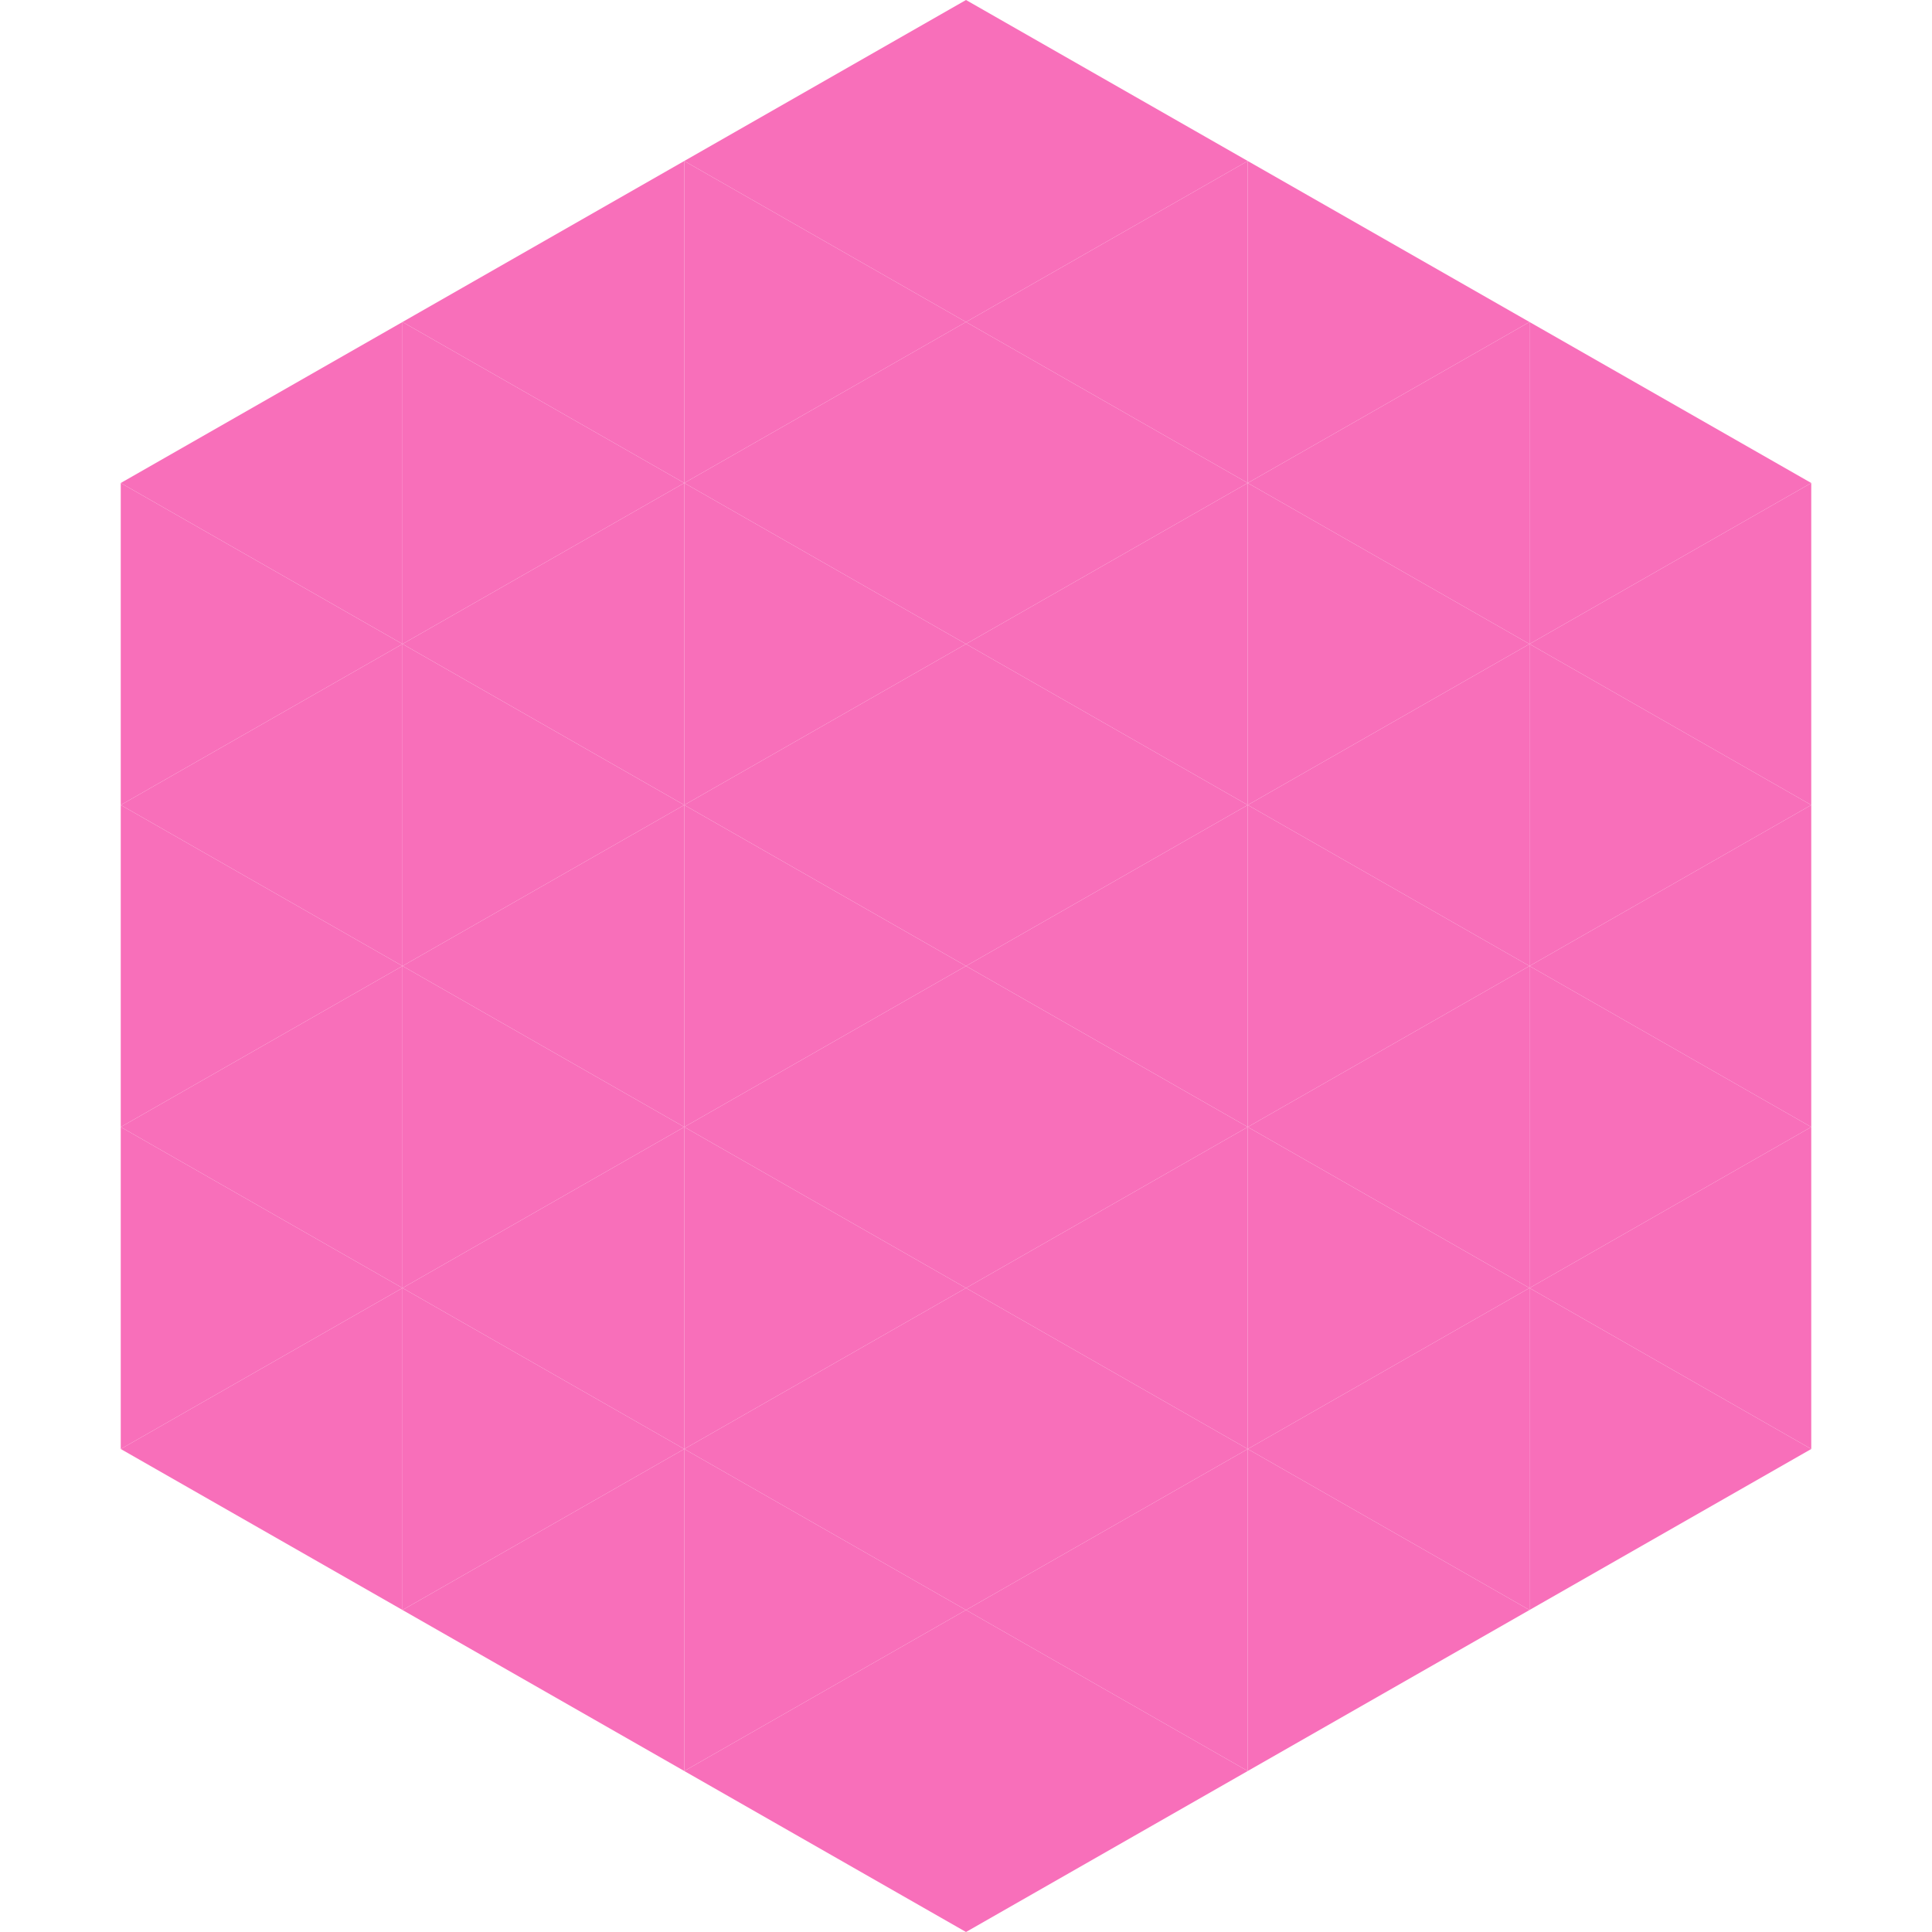
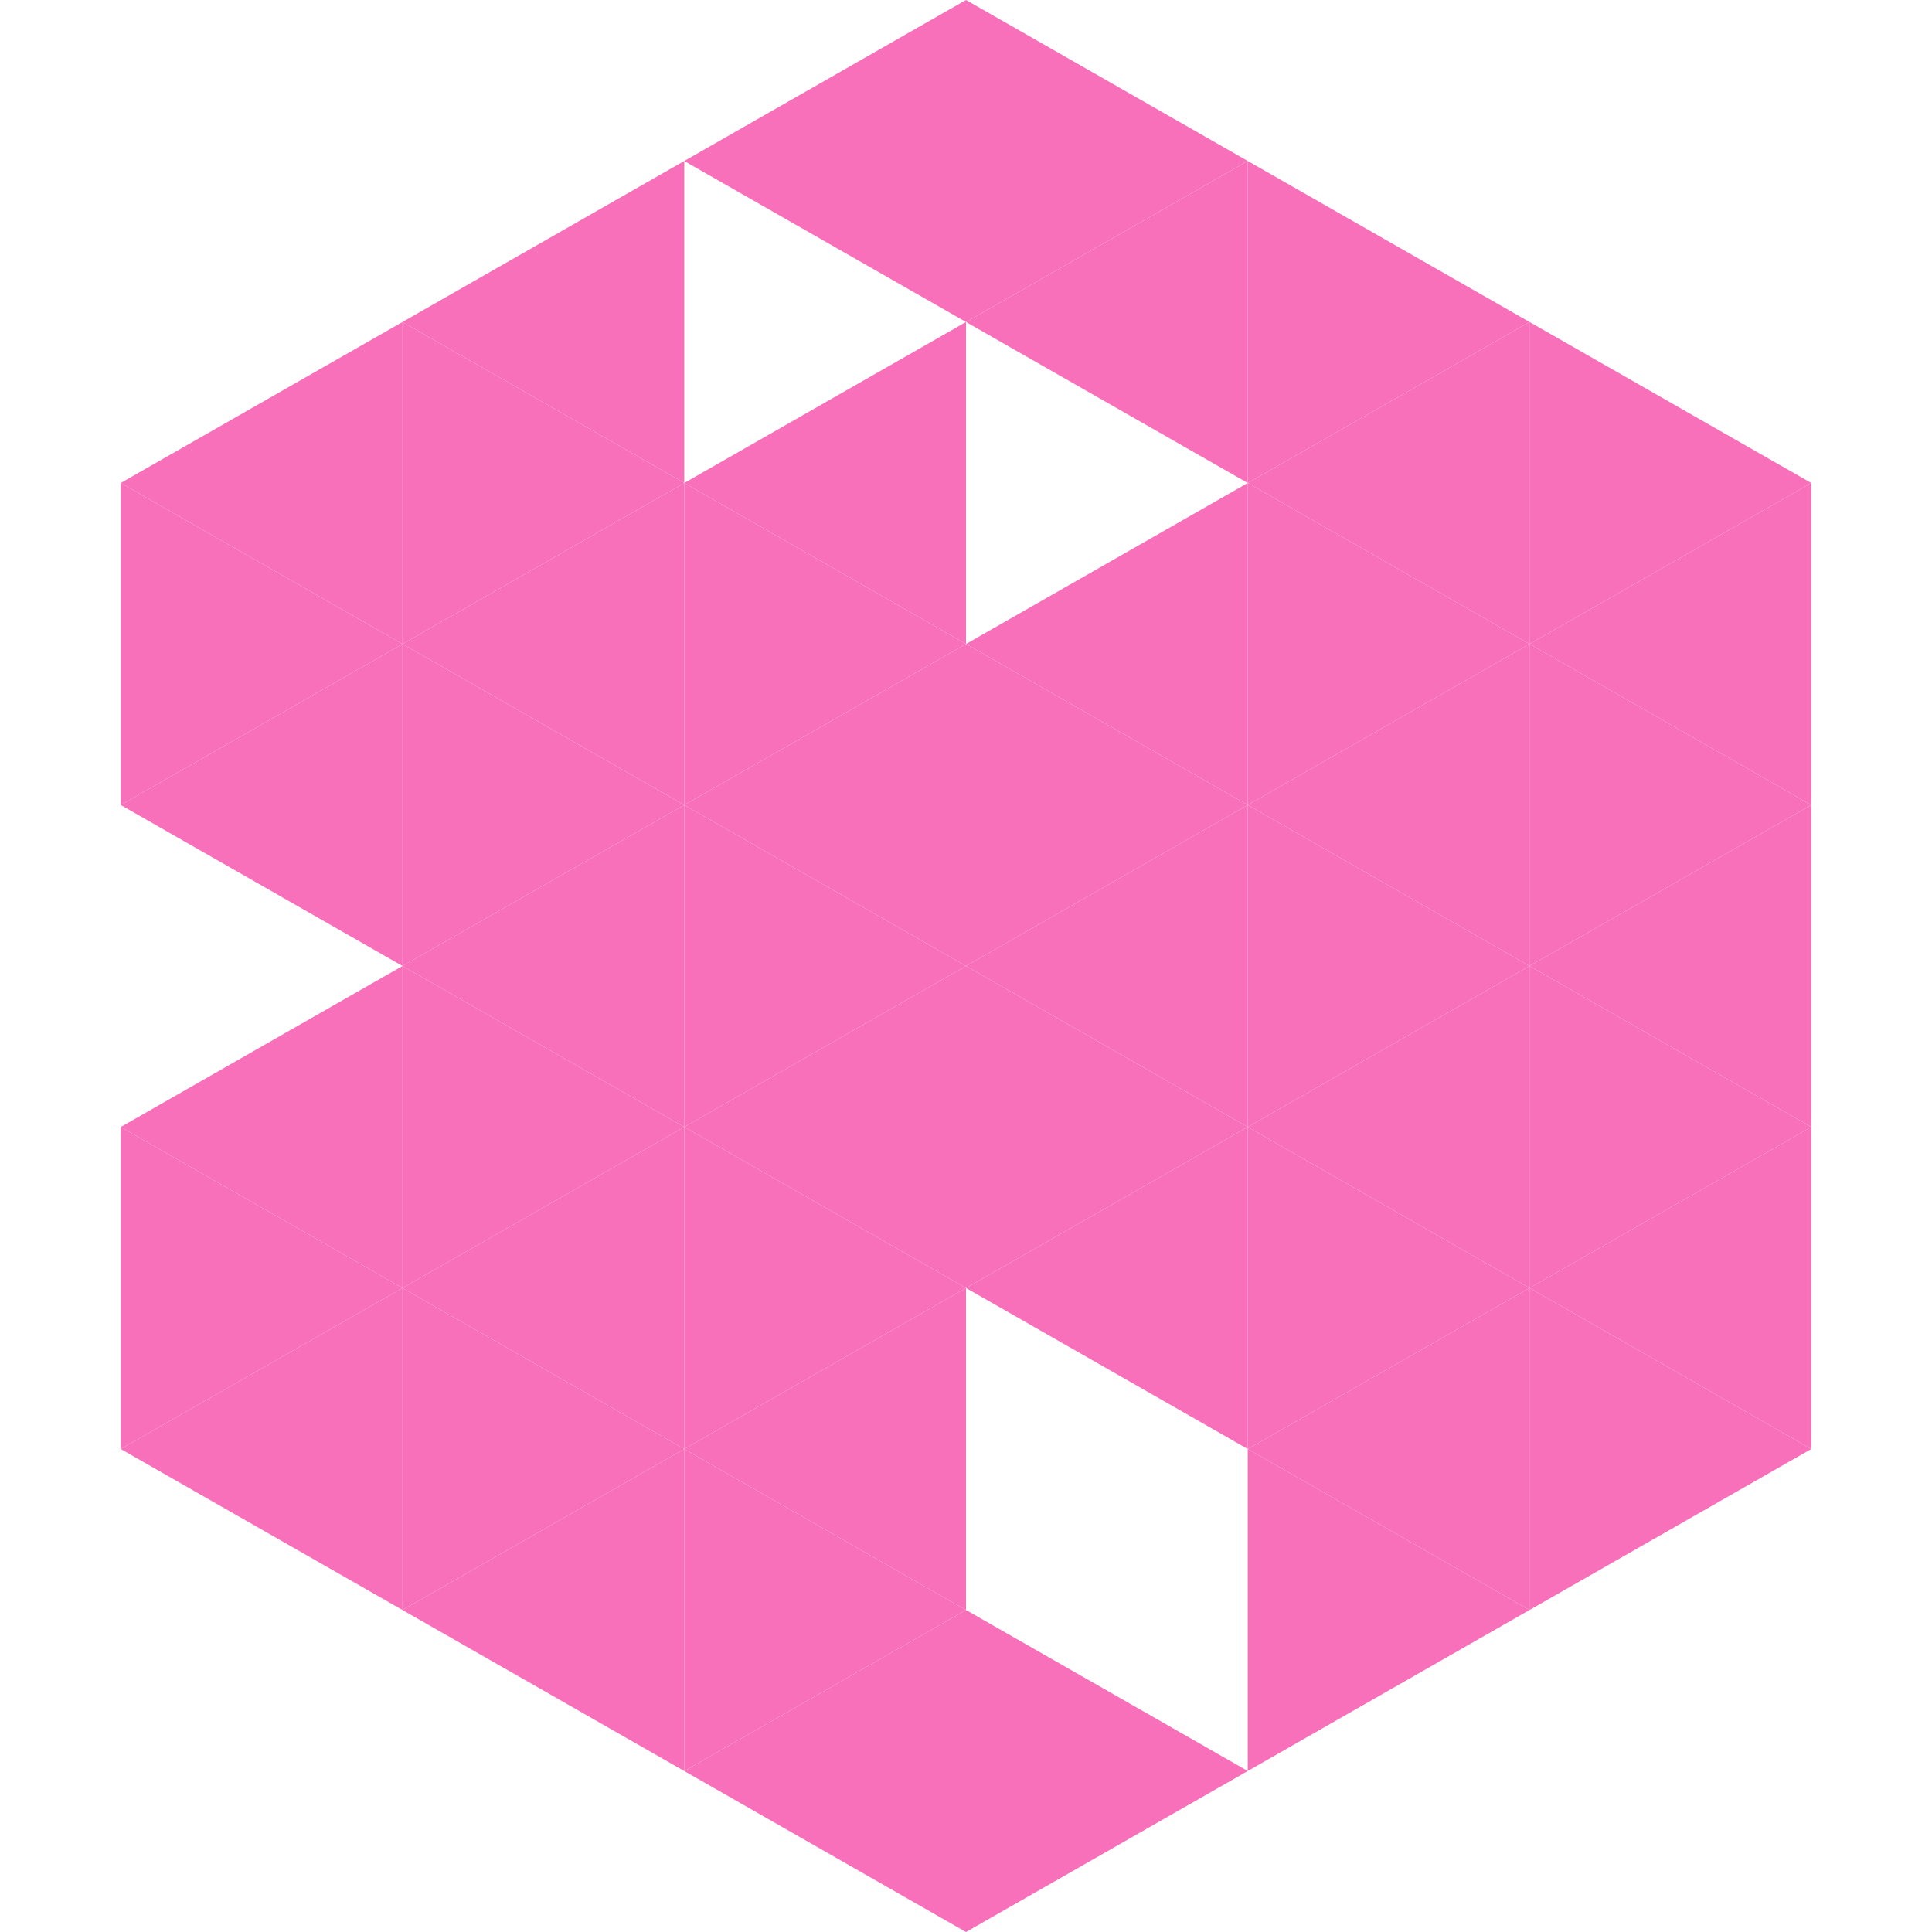
<svg xmlns="http://www.w3.org/2000/svg" width="240" height="240">
  <polygon points="50,40 15,60 50,80" style="fill:rgb(248,111,186)" />
  <polygon points="190,40 225,60 190,80" style="fill:rgb(248,111,186)" />
  <polygon points="15,60 50,80 15,100" style="fill:rgb(248,111,186)" />
  <polygon points="225,60 190,80 225,100" style="fill:rgb(248,111,186)" />
  <polygon points="50,80 15,100 50,120" style="fill:rgb(248,111,186)" />
  <polygon points="190,80 225,100 190,120" style="fill:rgb(248,111,186)" />
-   <polygon points="15,100 50,120 15,140" style="fill:rgb(248,111,186)" />
  <polygon points="225,100 190,120 225,140" style="fill:rgb(248,111,186)" />
  <polygon points="50,120 15,140 50,160" style="fill:rgb(248,111,186)" />
  <polygon points="190,120 225,140 190,160" style="fill:rgb(248,111,186)" />
  <polygon points="15,140 50,160 15,180" style="fill:rgb(248,111,186)" />
  <polygon points="225,140 190,160 225,180" style="fill:rgb(248,111,186)" />
  <polygon points="50,160 15,180 50,200" style="fill:rgb(248,111,186)" />
  <polygon points="190,160 225,180 190,200" style="fill:rgb(248,111,186)" />
  <polygon points="15,180 50,200 15,220" style="fill:rgb(255,255,255); fill-opacity:0" />
  <polygon points="225,180 190,200 225,220" style="fill:rgb(255,255,255); fill-opacity:0" />
  <polygon points="50,0 85,20 50,40" style="fill:rgb(255,255,255); fill-opacity:0" />
  <polygon points="190,0 155,20 190,40" style="fill:rgb(255,255,255); fill-opacity:0" />
  <polygon points="85,20 50,40 85,60" style="fill:rgb(248,111,186)" />
  <polygon points="155,20 190,40 155,60" style="fill:rgb(248,111,186)" />
  <polygon points="50,40 85,60 50,80" style="fill:rgb(248,111,186)" />
  <polygon points="190,40 155,60 190,80" style="fill:rgb(248,111,186)" />
  <polygon points="85,60 50,80 85,100" style="fill:rgb(248,111,186)" />
  <polygon points="155,60 190,80 155,100" style="fill:rgb(248,111,186)" />
  <polygon points="50,80 85,100 50,120" style="fill:rgb(248,111,186)" />
  <polygon points="190,80 155,100 190,120" style="fill:rgb(248,111,186)" />
  <polygon points="85,100 50,120 85,140" style="fill:rgb(248,111,186)" />
  <polygon points="155,100 190,120 155,140" style="fill:rgb(248,111,186)" />
  <polygon points="50,120 85,140 50,160" style="fill:rgb(248,111,186)" />
  <polygon points="190,120 155,140 190,160" style="fill:rgb(248,111,186)" />
  <polygon points="85,140 50,160 85,180" style="fill:rgb(248,111,186)" />
  <polygon points="155,140 190,160 155,180" style="fill:rgb(248,111,186)" />
  <polygon points="50,160 85,180 50,200" style="fill:rgb(248,111,186)" />
  <polygon points="190,160 155,180 190,200" style="fill:rgb(248,111,186)" />
  <polygon points="85,180 50,200 85,220" style="fill:rgb(248,111,186)" />
  <polygon points="155,180 190,200 155,220" style="fill:rgb(248,111,186)" />
  <polygon points="120,0 85,20 120,40" style="fill:rgb(248,111,186)" />
  <polygon points="120,0 155,20 120,40" style="fill:rgb(248,111,186)" />
-   <polygon points="85,20 120,40 85,60" style="fill:rgb(248,111,186)" />
  <polygon points="155,20 120,40 155,60" style="fill:rgb(248,111,186)" />
  <polygon points="120,40 85,60 120,80" style="fill:rgb(248,111,186)" />
-   <polygon points="120,40 155,60 120,80" style="fill:rgb(248,111,186)" />
  <polygon points="85,60 120,80 85,100" style="fill:rgb(248,111,186)" />
  <polygon points="155,60 120,80 155,100" style="fill:rgb(248,111,186)" />
  <polygon points="120,80 85,100 120,120" style="fill:rgb(248,111,186)" />
  <polygon points="120,80 155,100 120,120" style="fill:rgb(248,111,186)" />
  <polygon points="85,100 120,120 85,140" style="fill:rgb(248,111,186)" />
  <polygon points="155,100 120,120 155,140" style="fill:rgb(248,111,186)" />
  <polygon points="120,120 85,140 120,160" style="fill:rgb(248,111,186)" />
  <polygon points="120,120 155,140 120,160" style="fill:rgb(248,111,186)" />
  <polygon points="85,140 120,160 85,180" style="fill:rgb(248,111,186)" />
  <polygon points="155,140 120,160 155,180" style="fill:rgb(248,111,186)" />
  <polygon points="120,160 85,180 120,200" style="fill:rgb(248,111,186)" />
-   <polygon points="120,160 155,180 120,200" style="fill:rgb(248,111,186)" />
  <polygon points="85,180 120,200 85,220" style="fill:rgb(248,111,186)" />
-   <polygon points="155,180 120,200 155,220" style="fill:rgb(248,111,186)" />
  <polygon points="120,200 85,220 120,240" style="fill:rgb(248,111,186)" />
  <polygon points="120,200 155,220 120,240" style="fill:rgb(248,111,186)" />
  <polygon points="85,220 120,240 85,260" style="fill:rgb(255,255,255); fill-opacity:0" />
  <polygon points="155,220 120,240 155,260" style="fill:rgb(255,255,255); fill-opacity:0" />
</svg>